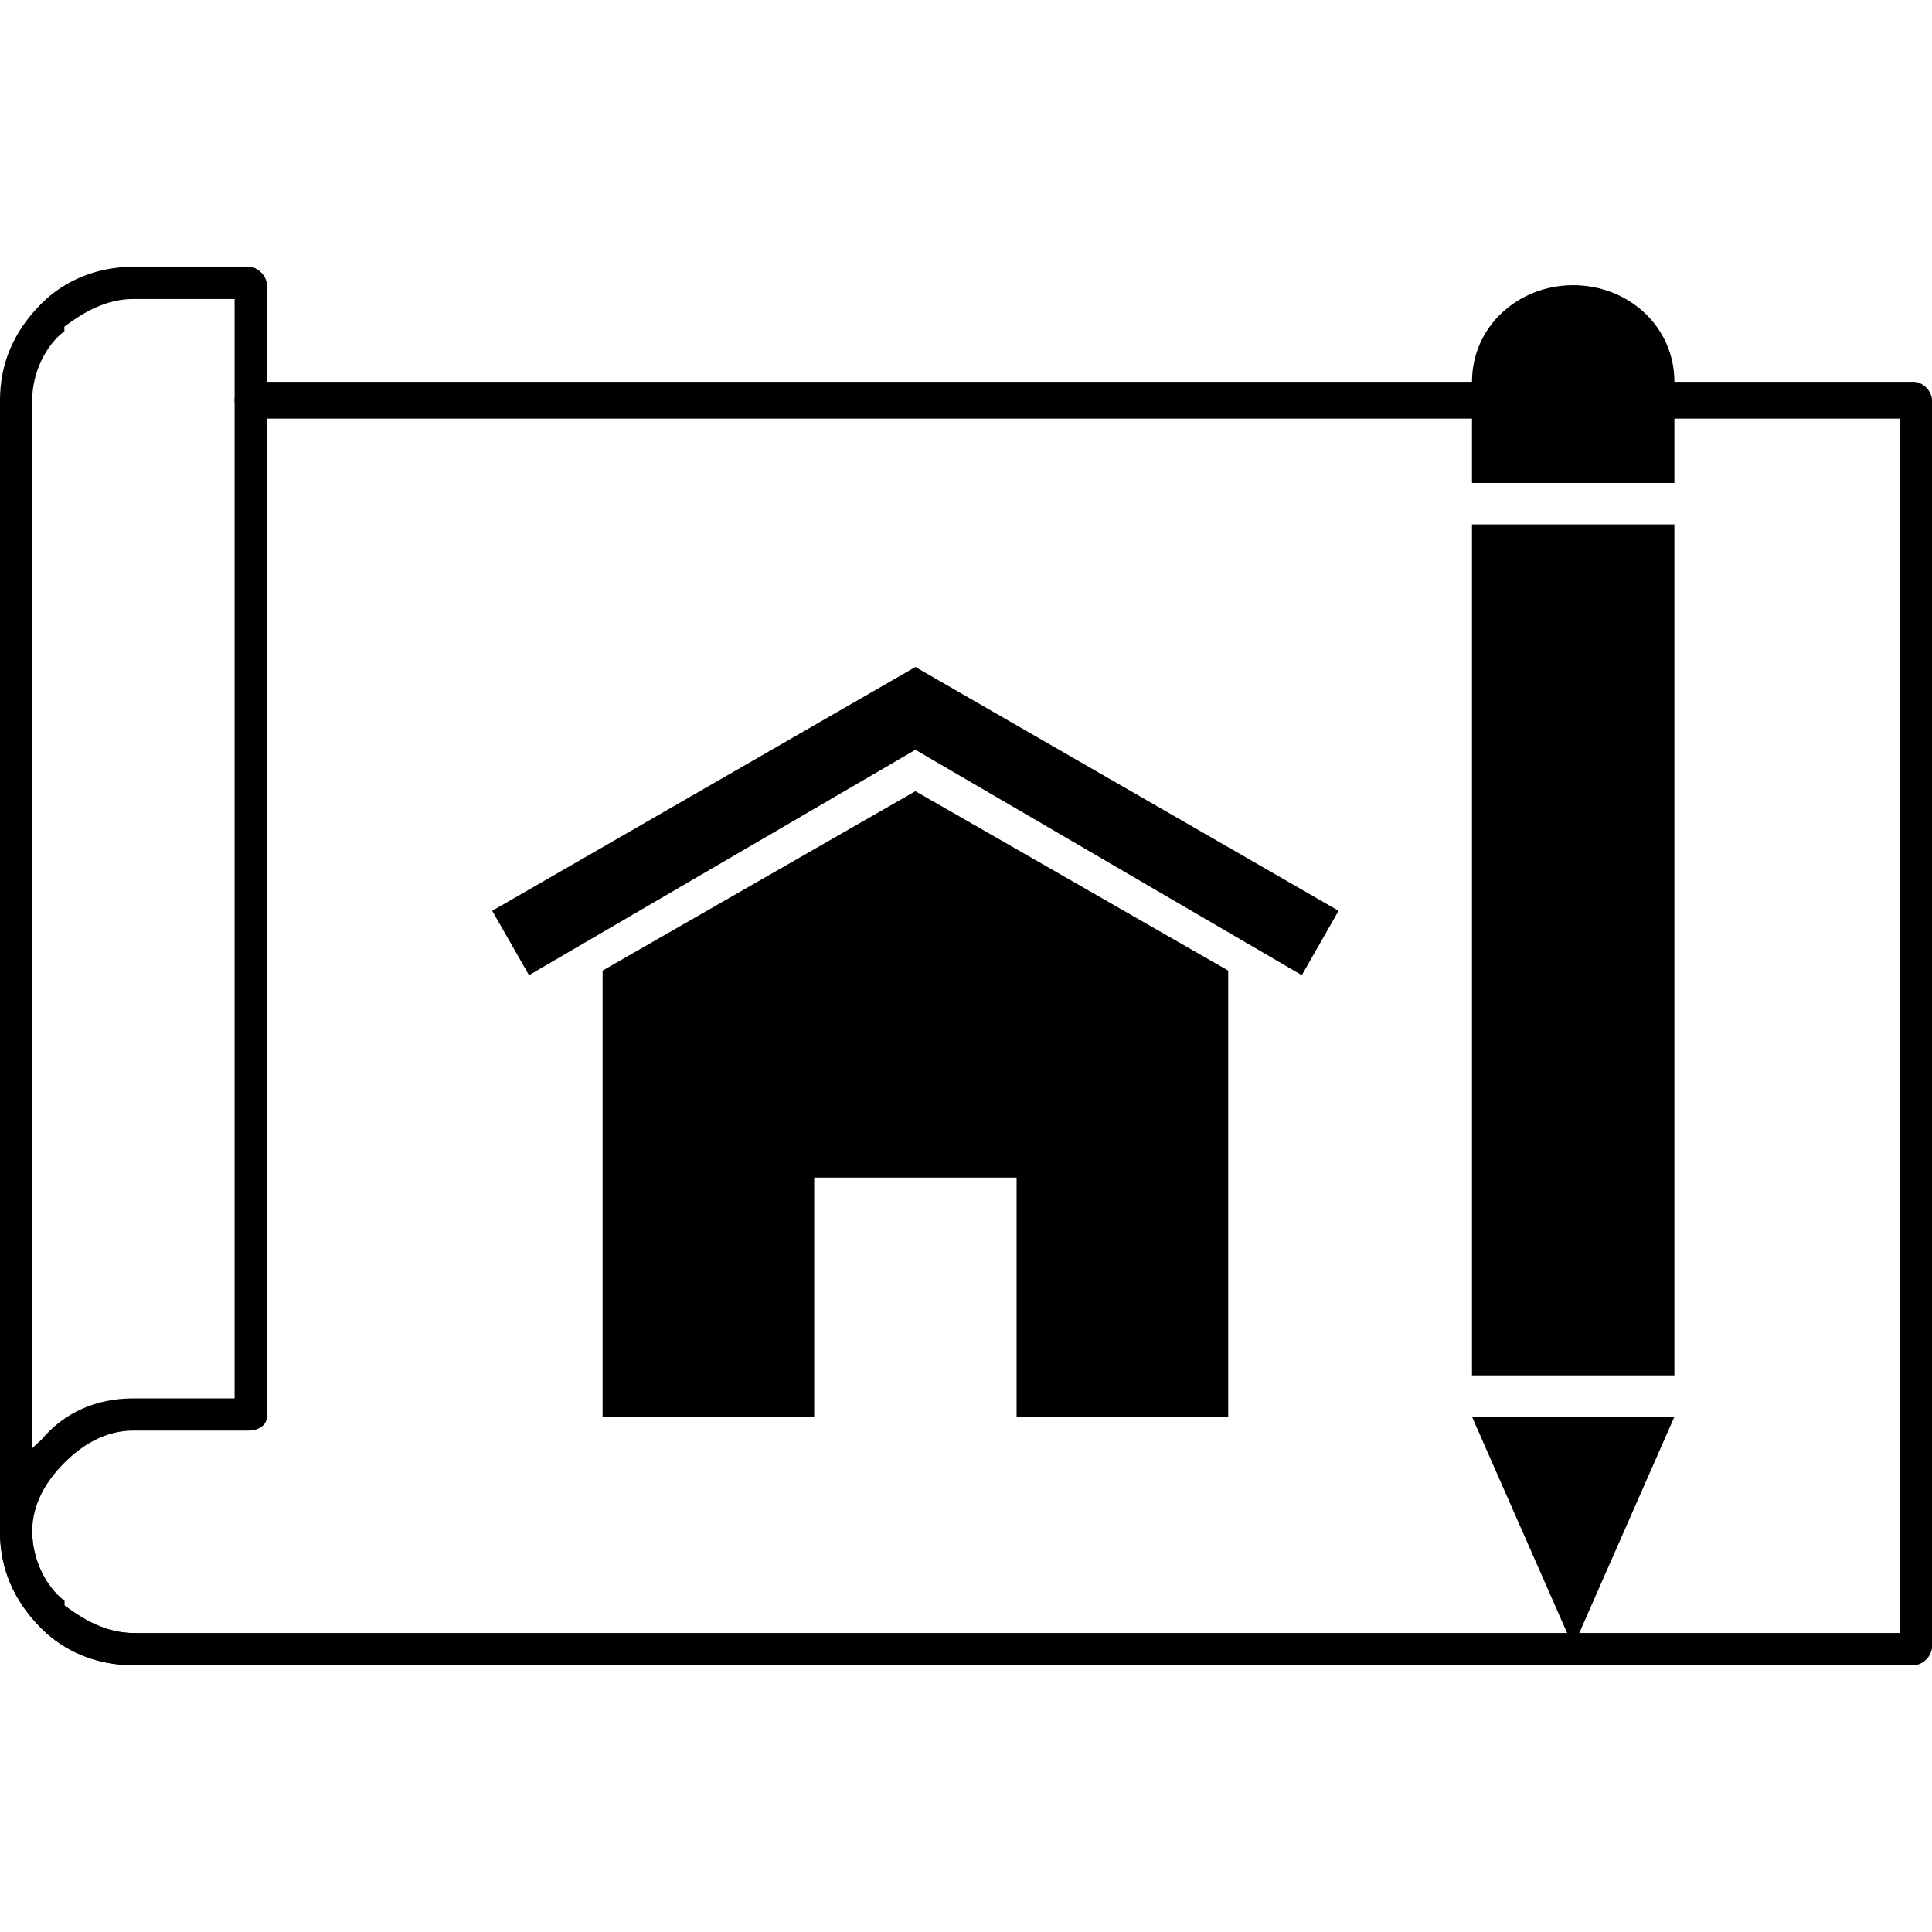
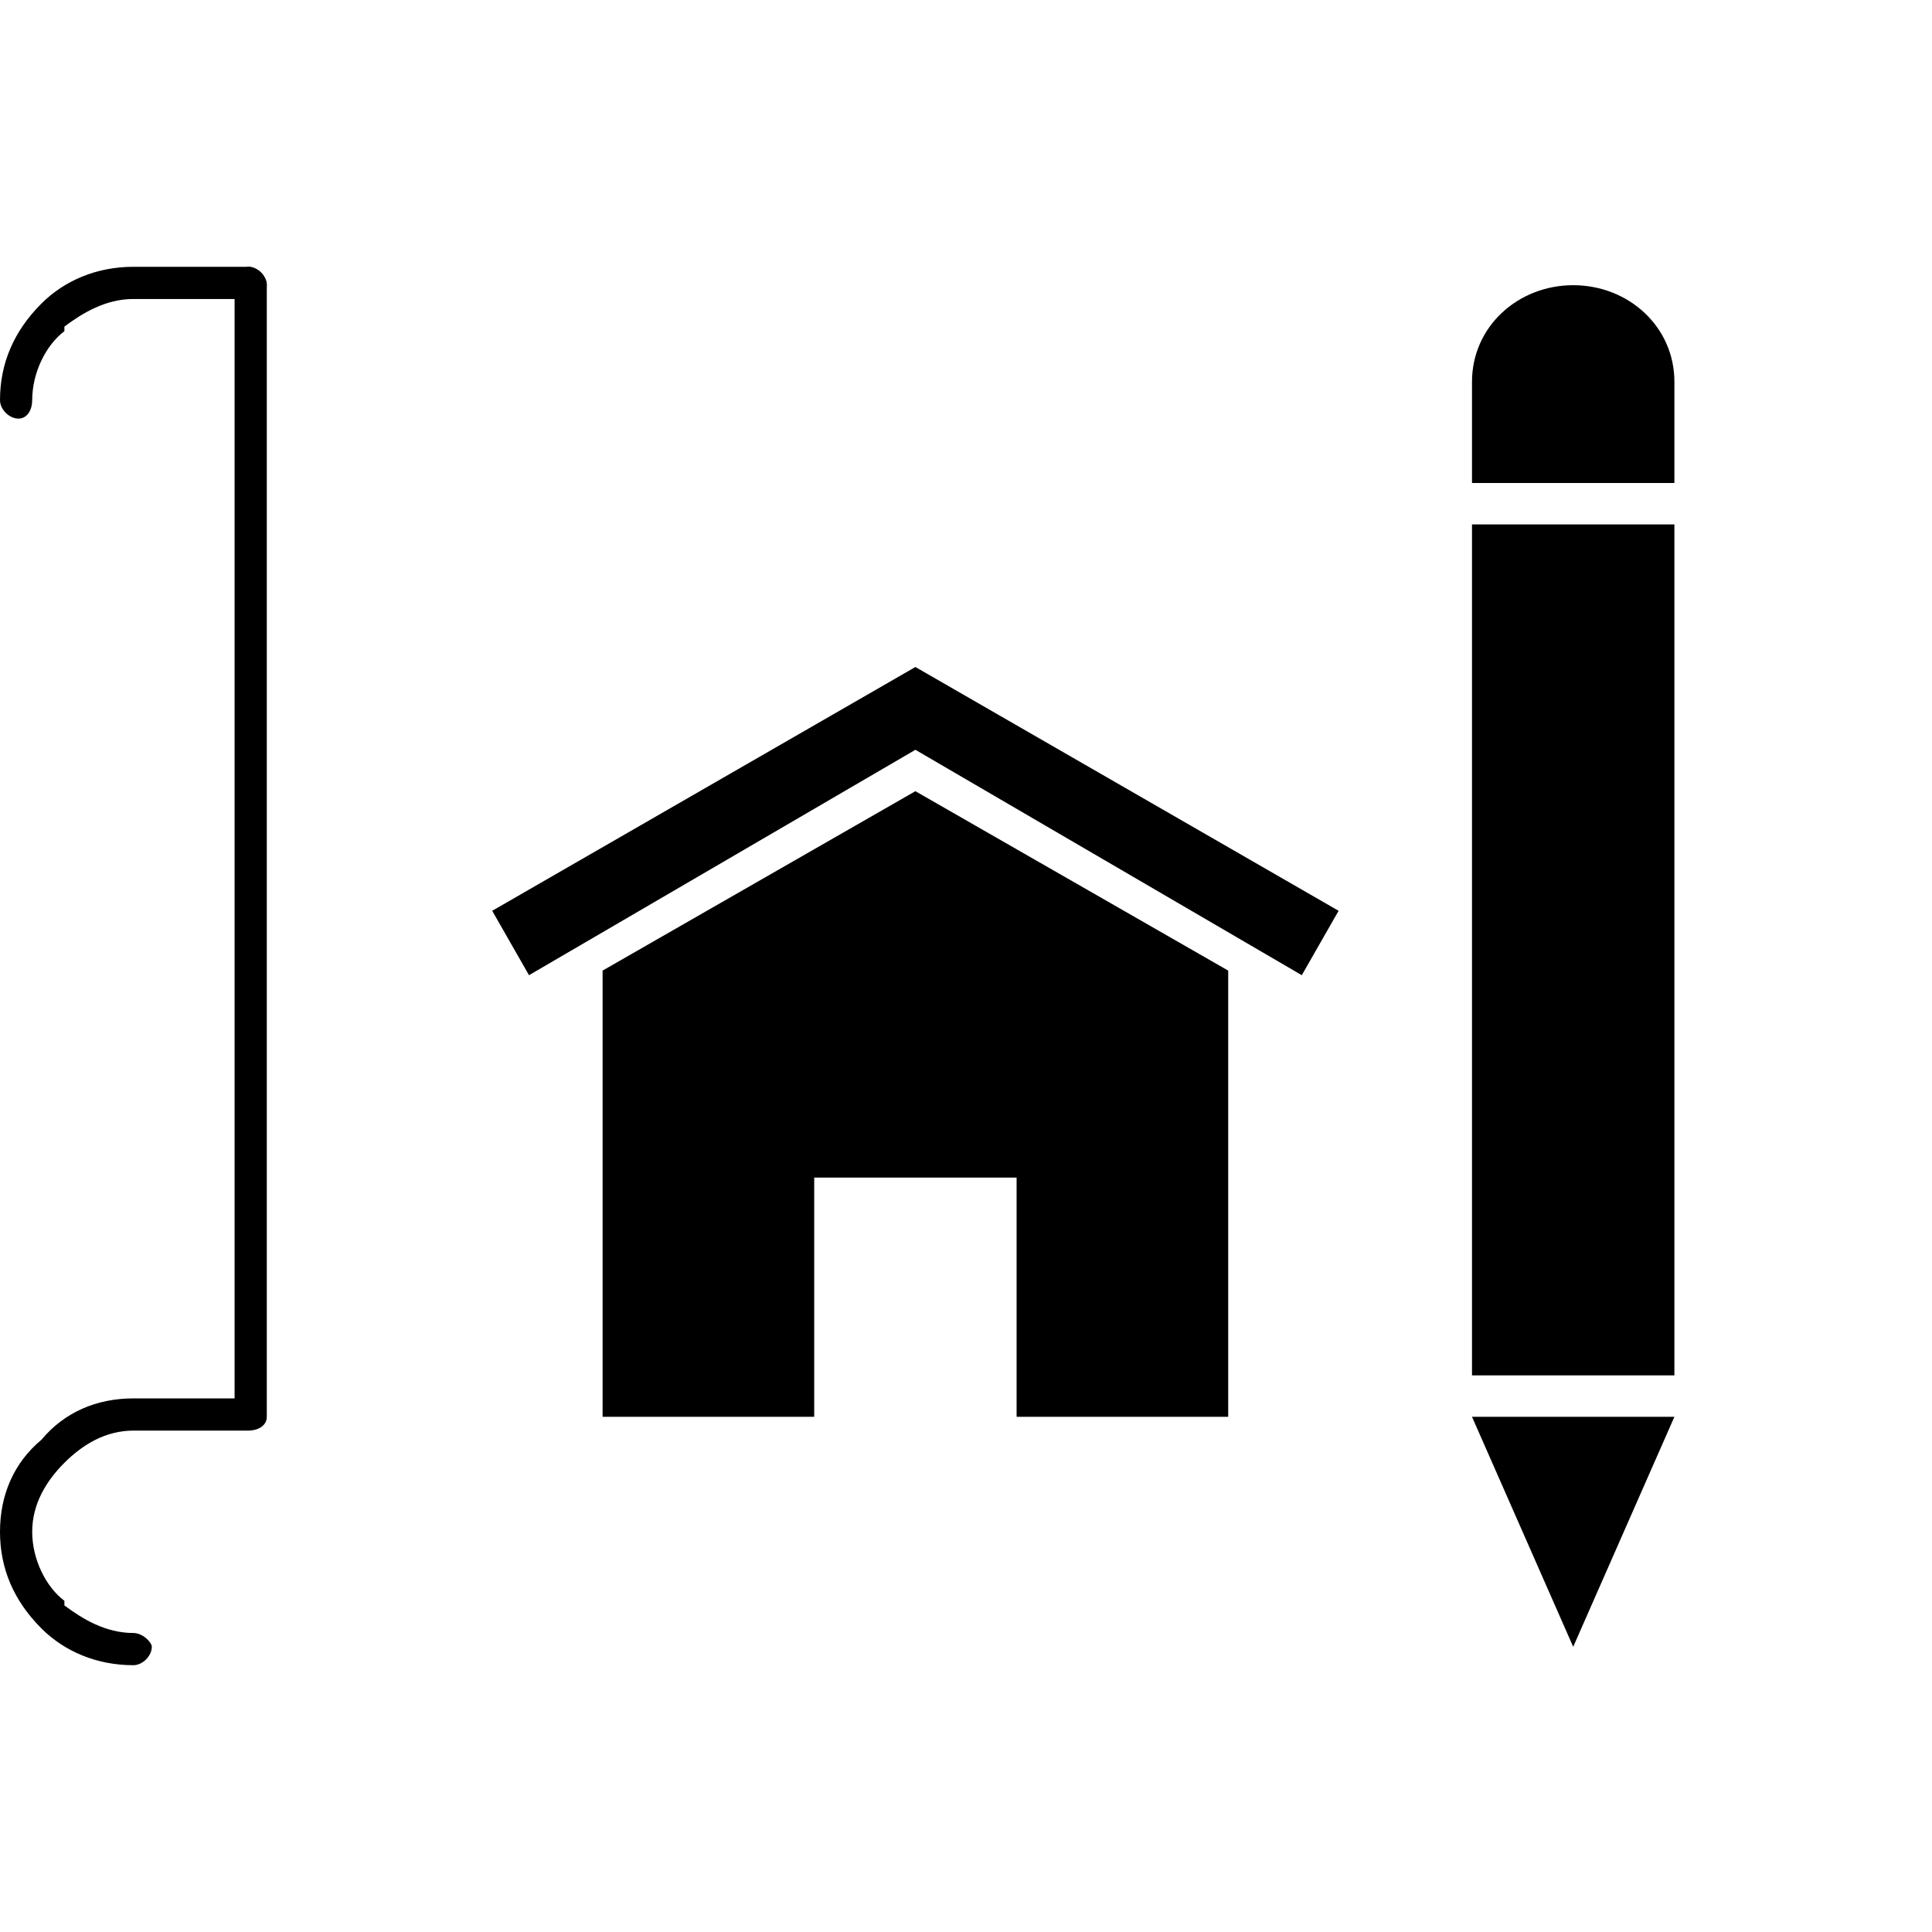
<svg xmlns="http://www.w3.org/2000/svg" xml:space="preserve" width="42px" height="42px" version="1.1" style="shape-rendering:geometricPrecision; text-rendering:geometricPrecision; image-rendering:optimizeQuality; fill-rule:evenodd; clip-rule:evenodd" viewBox="0 0 420 420">
  <defs>
    <style type="text/css">
   
    .fil0 {fill:none}
    .fil2 {fill:black}
    .fil1 {fill:black;fill-rule:nonzero}
   
  </style>
  </defs>
  <g id="Слой_x0020_1">
    <rect class="fil0" width="420" height="420" />
    <g id="_1739922337072">
-       <path class="fil1" d="M54 91c-1,0 -3,-2 -3,-4 0,-2 2,-4 3,-4l362 0c2,0 4,2 4,4l0 271c0,2 -2,4 -4,4l-387 0c-8,0 -15,-3 -20,-8l0 0c-6,-6 -9,-13 -9,-21l0 -246c0,-2 2,-4 4,-4 2,0 3,2 3,4l0 246c0,6 3,12 7,15l0 1c4,3 9,6 15,6l384 0 0 -264 -359 0z" />
      <path class="fil1" d="M29 355c2,0 4,2 4,3 0,2 -2,4 -4,4 -8,0 -15,-3 -20,-8l0 0c-6,-6 -9,-13 -9,-21 0,-8 3,-15 9,-20 5,-6 12,-9 20,-9l22 0 0 -242c0,-2 2,-4 3,-4 2,0 4,2 4,4l0 246c0,2 -2,3 -4,3l-25 0c-6,0 -11,3 -15,7 -4,4 -7,9 -7,15 0,6 3,12 7,15l0 1c4,3 9,6 15,6z" />
      <path class="fil1" d="M54 58c2,0 4,2 4,4 0,1 -2,3 -4,3l-25 0c-6,0 -11,3 -15,6l0 1c-4,3 -7,9 -7,15 0,2 -1,4 -3,4 -2,0 -4,-2 -4,-4 0,-8 3,-15 9,-21l0 0c5,-5 12,-8 20,-8l25 0z" />
      <path class="fil2" d="M199 145l-92 53 8 14 84 -49 84 49 8 -14 -92 -53zm-68 163l46 0 0 -52 44 0 0 52 46 0 0 -97 -68 -39 -68 39 0 97z" />
      <path class="fil2" d="M320 299l44 0 0 -185 -44 0 0 185zm0 9l44 0 -22 50 -22 -50zm44 -225c0,-12 -10,-21 -22,-21l0 0c-12,0 -22,9 -22,21l0 22 44 0 0 -22z" />
    </g>
  </g>
</svg>